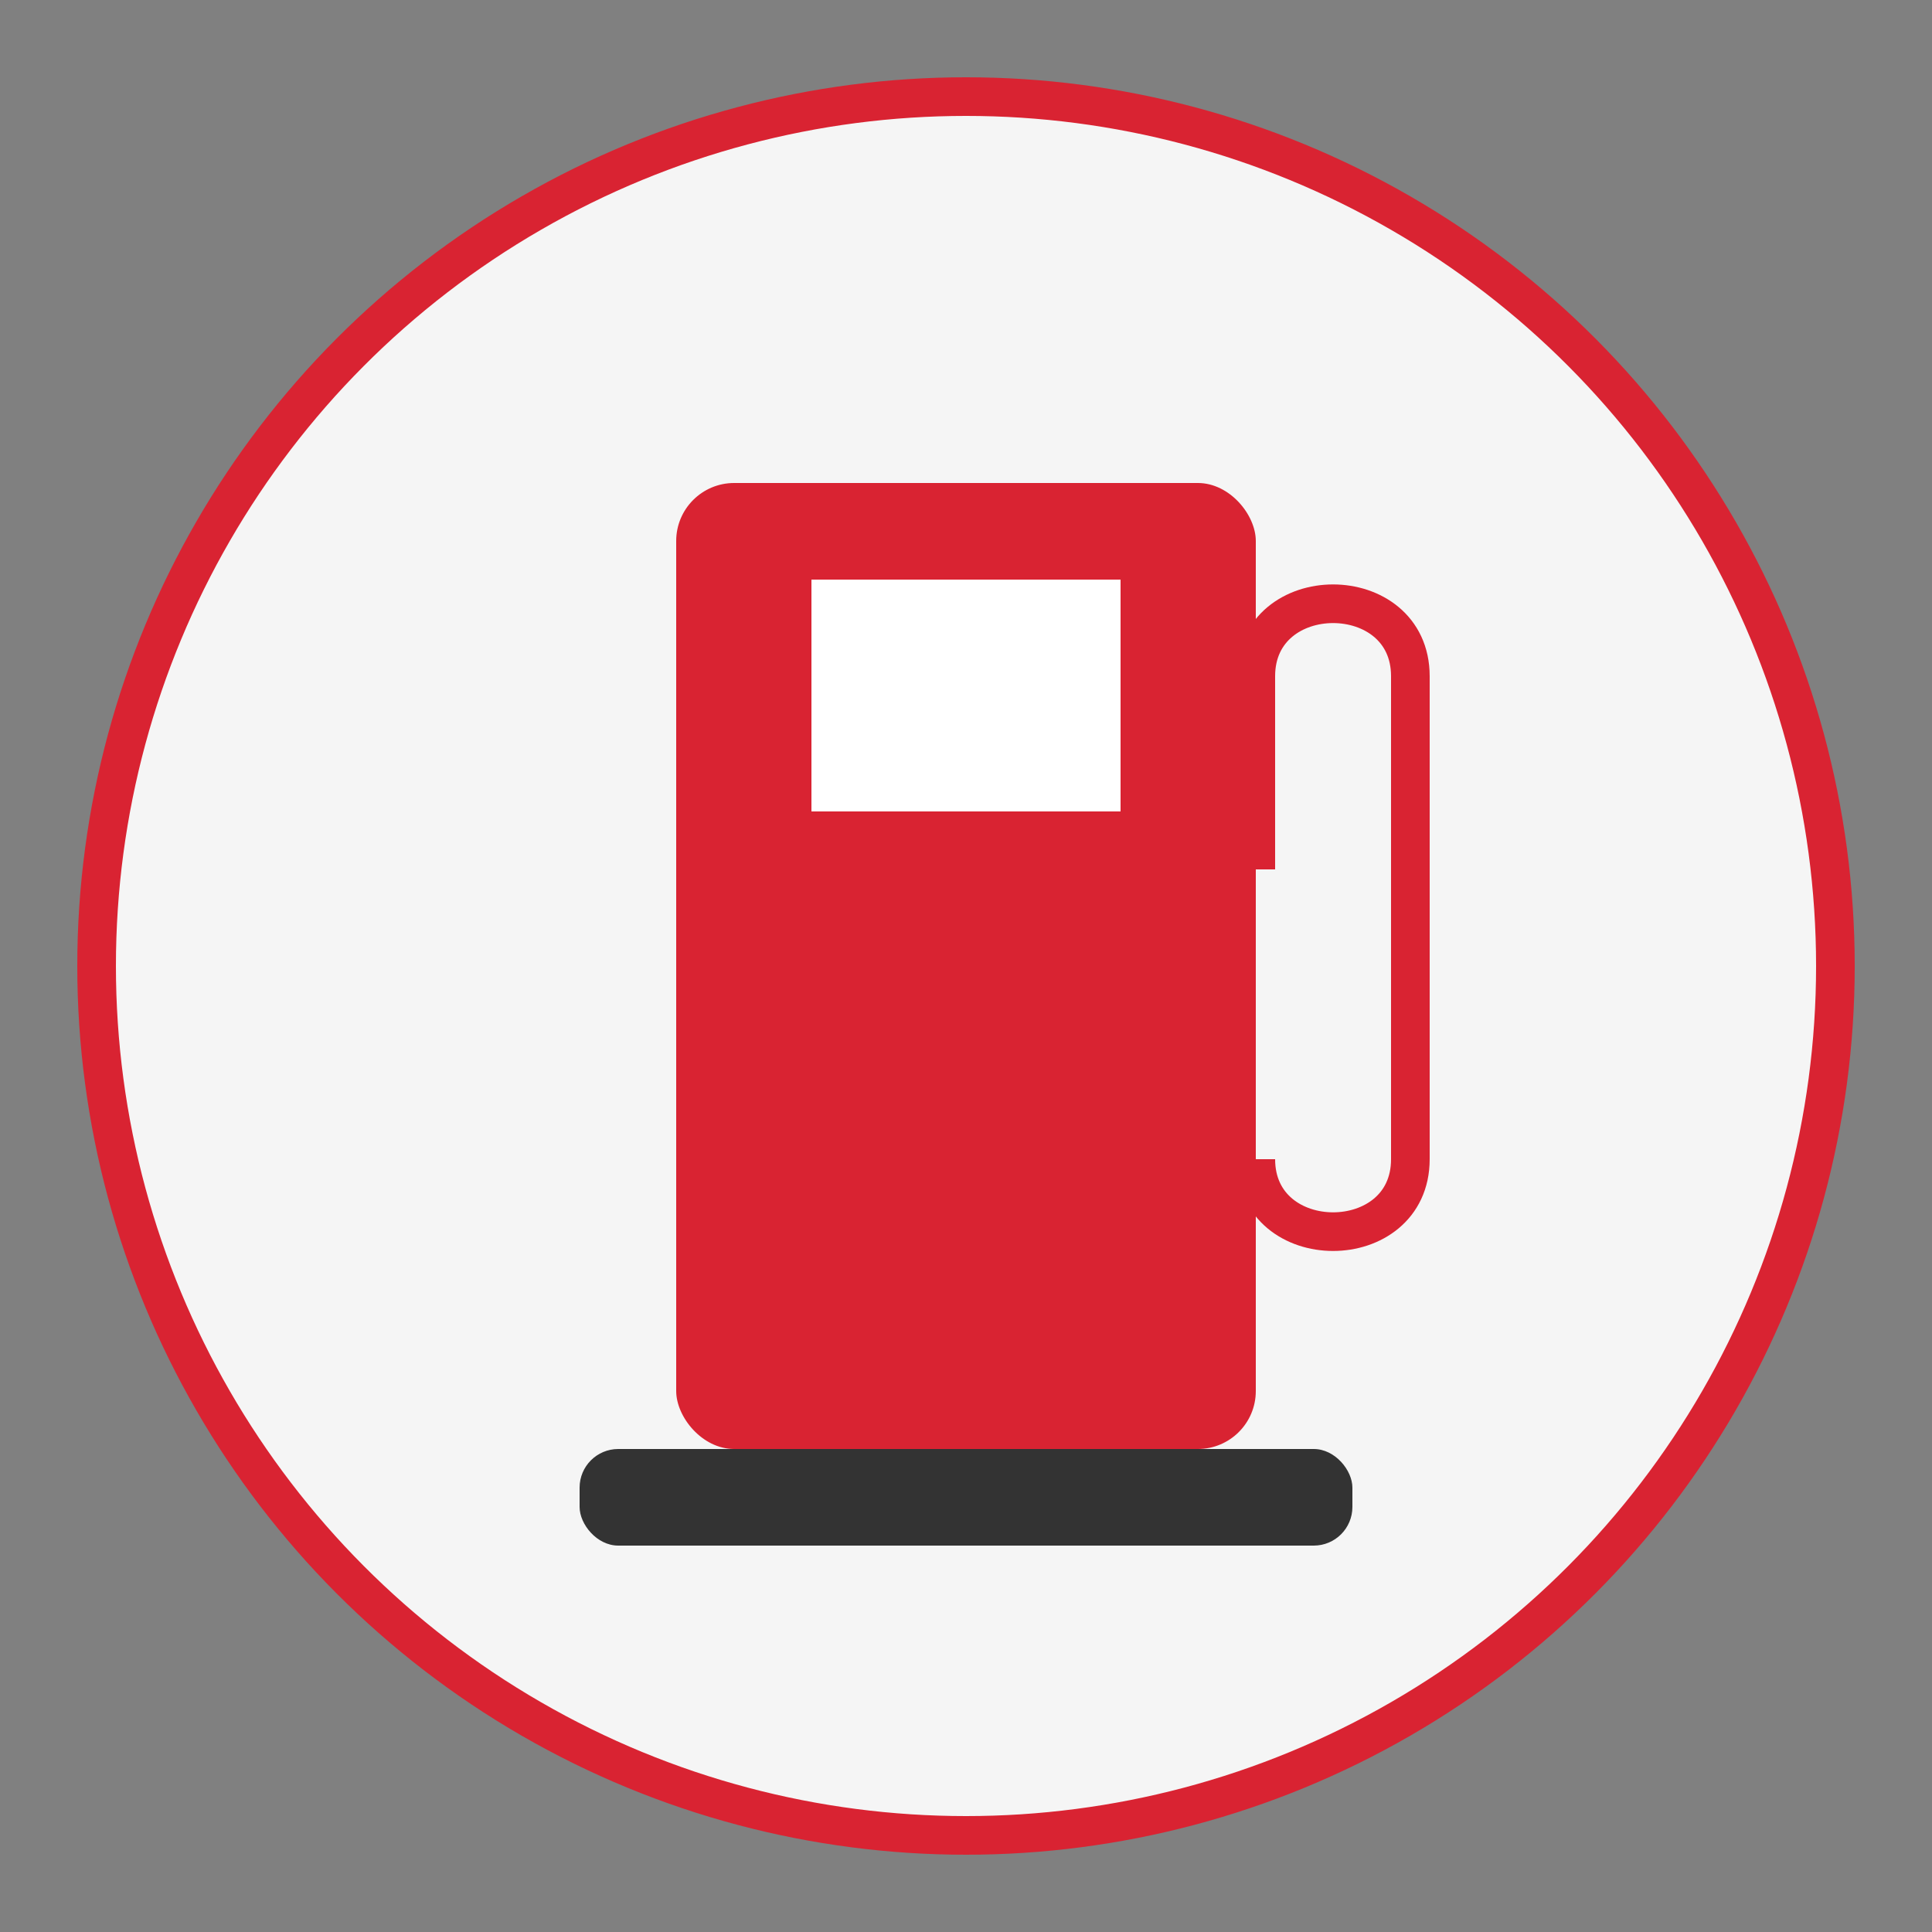
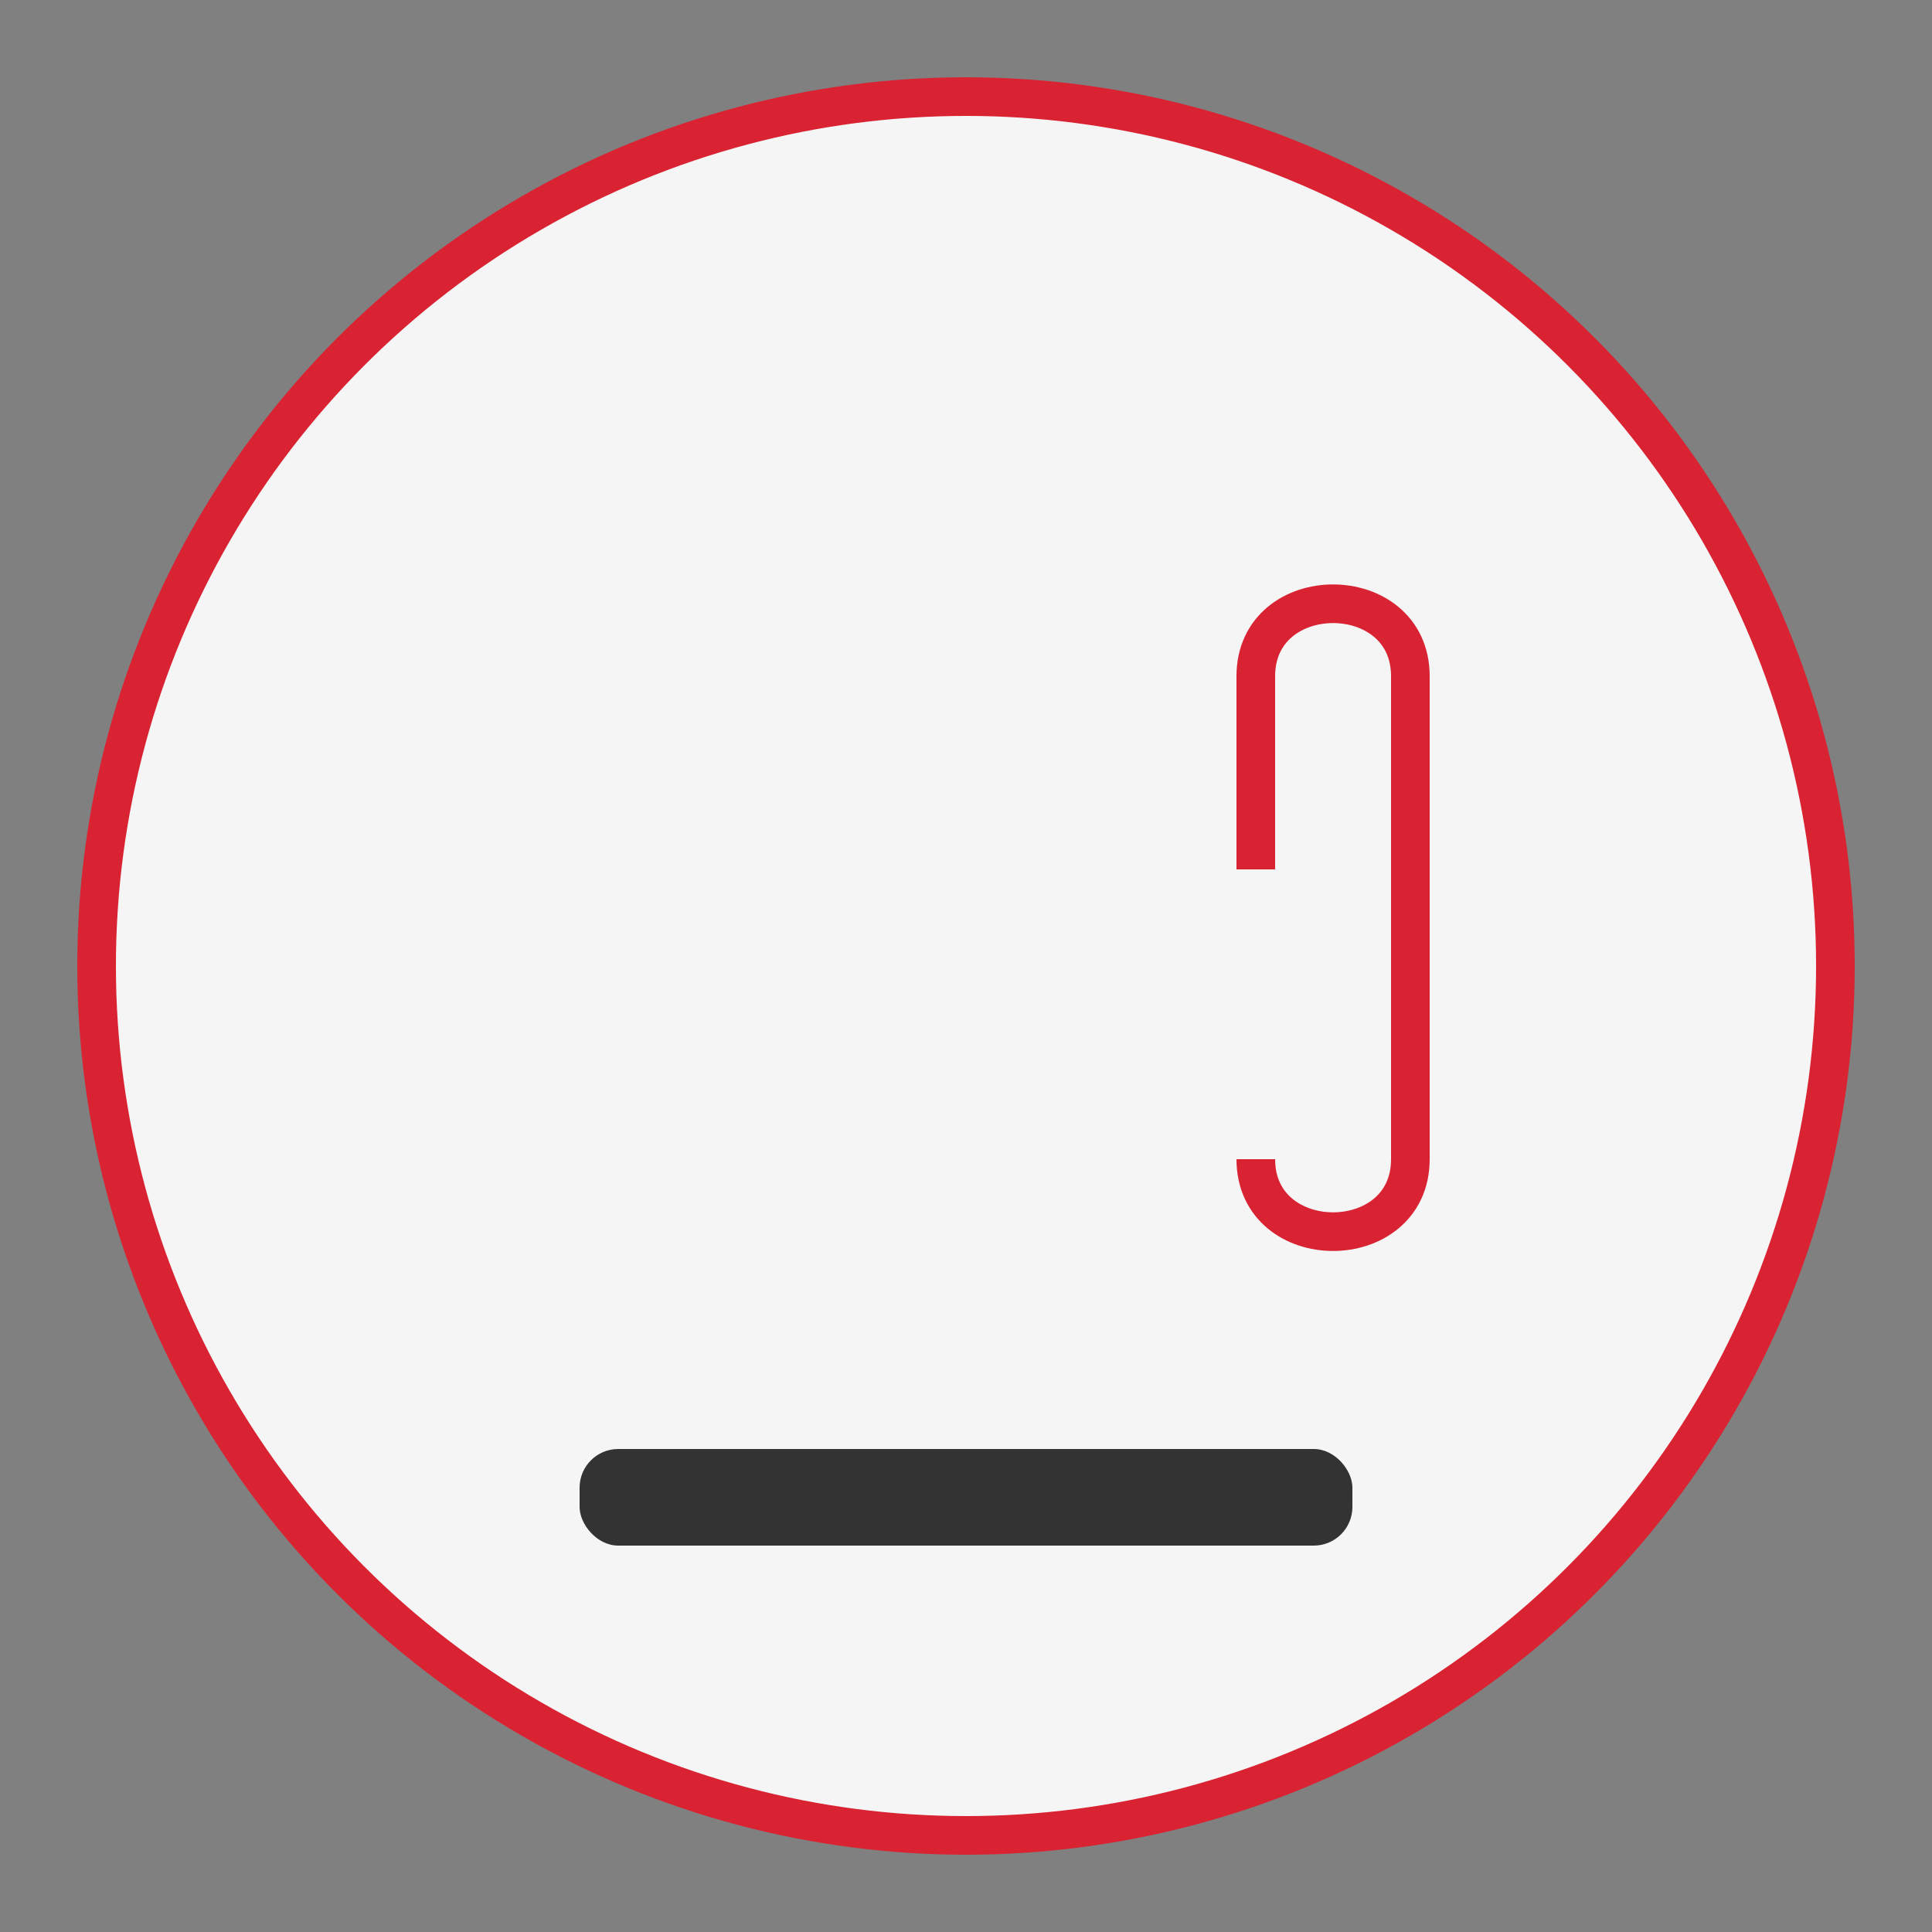
<svg xmlns="http://www.w3.org/2000/svg" viewBox="0 0 100 100">
  <rect x="0" y="0" width="100" height="100" fill="#808080" stroke="none" />
  <circle cx="50" cy="50" r="45" fill="#F5F5F5" stroke="#D92332" stroke-width="2" />
-   <rect x="35" y="25" width="30" height="50" rx="3" fill="#D92332" />
-   <rect x="42" y="30" width="16" height="12" fill="#FFFFFF" />
  <path d="M65 45v-10c0-5 8-5 8 0v25c0 5-8 5-8 0" stroke="#D92332" fill="none" stroke-width="2" />
  <rect x="30" y="75" width="40" height="5" rx="2" fill="#333333" />
</svg>